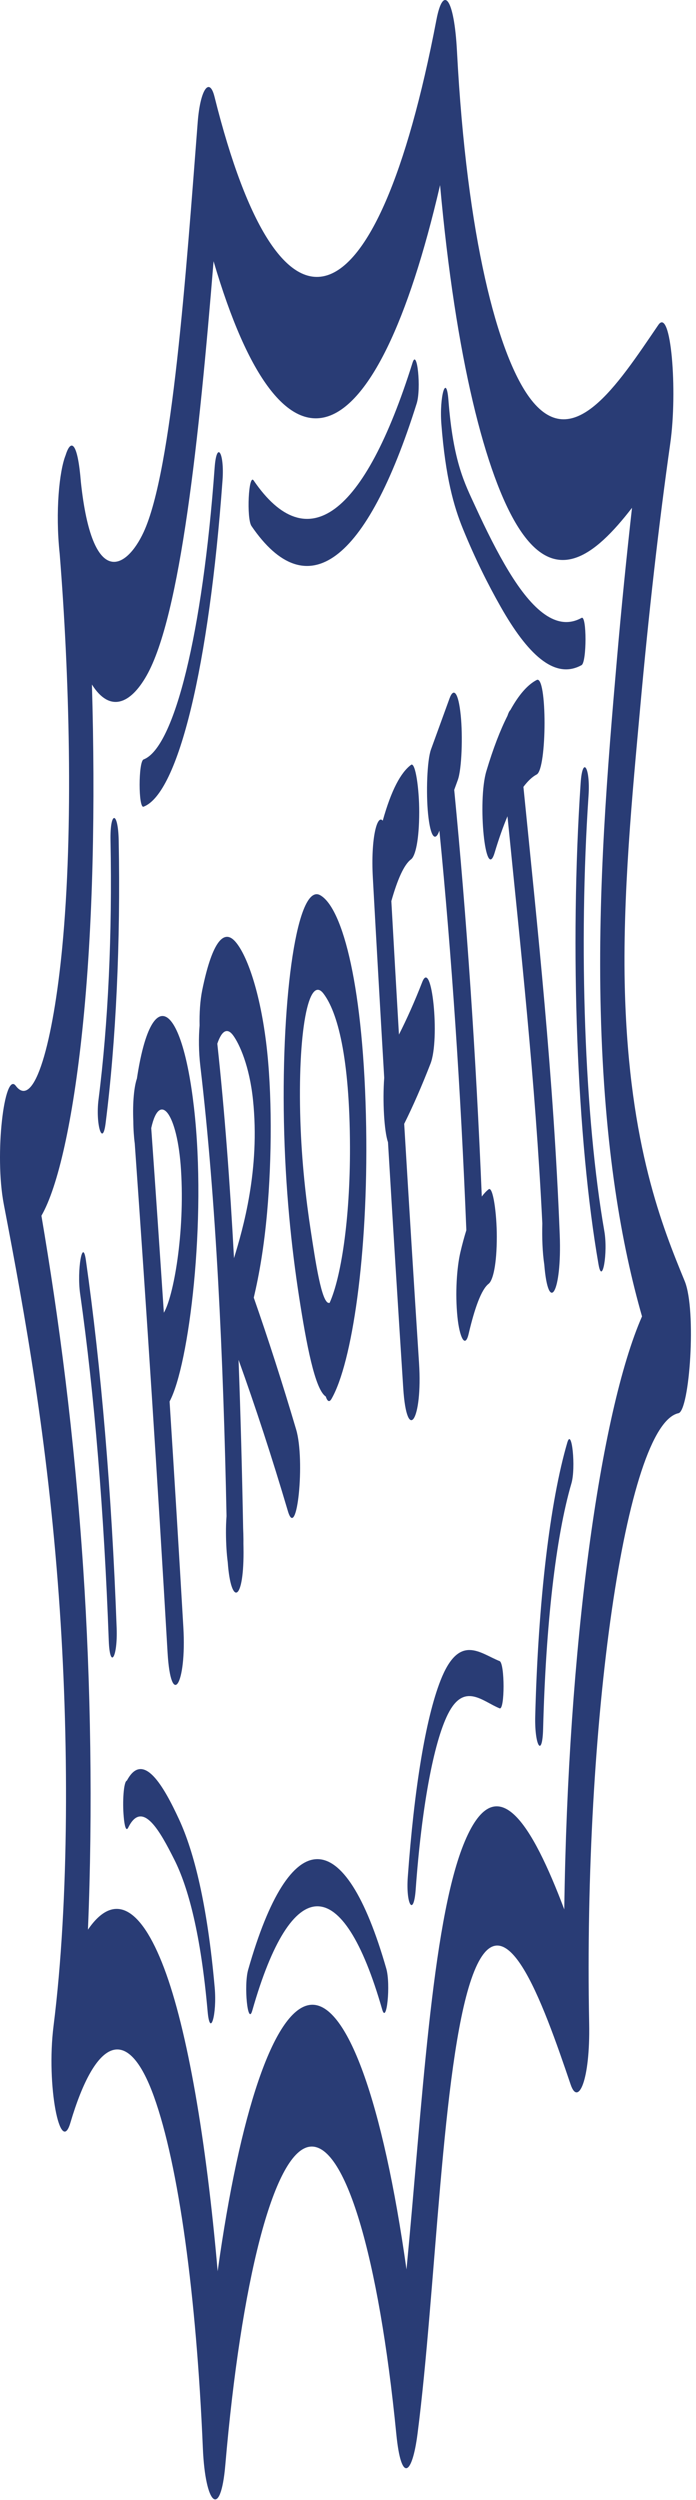
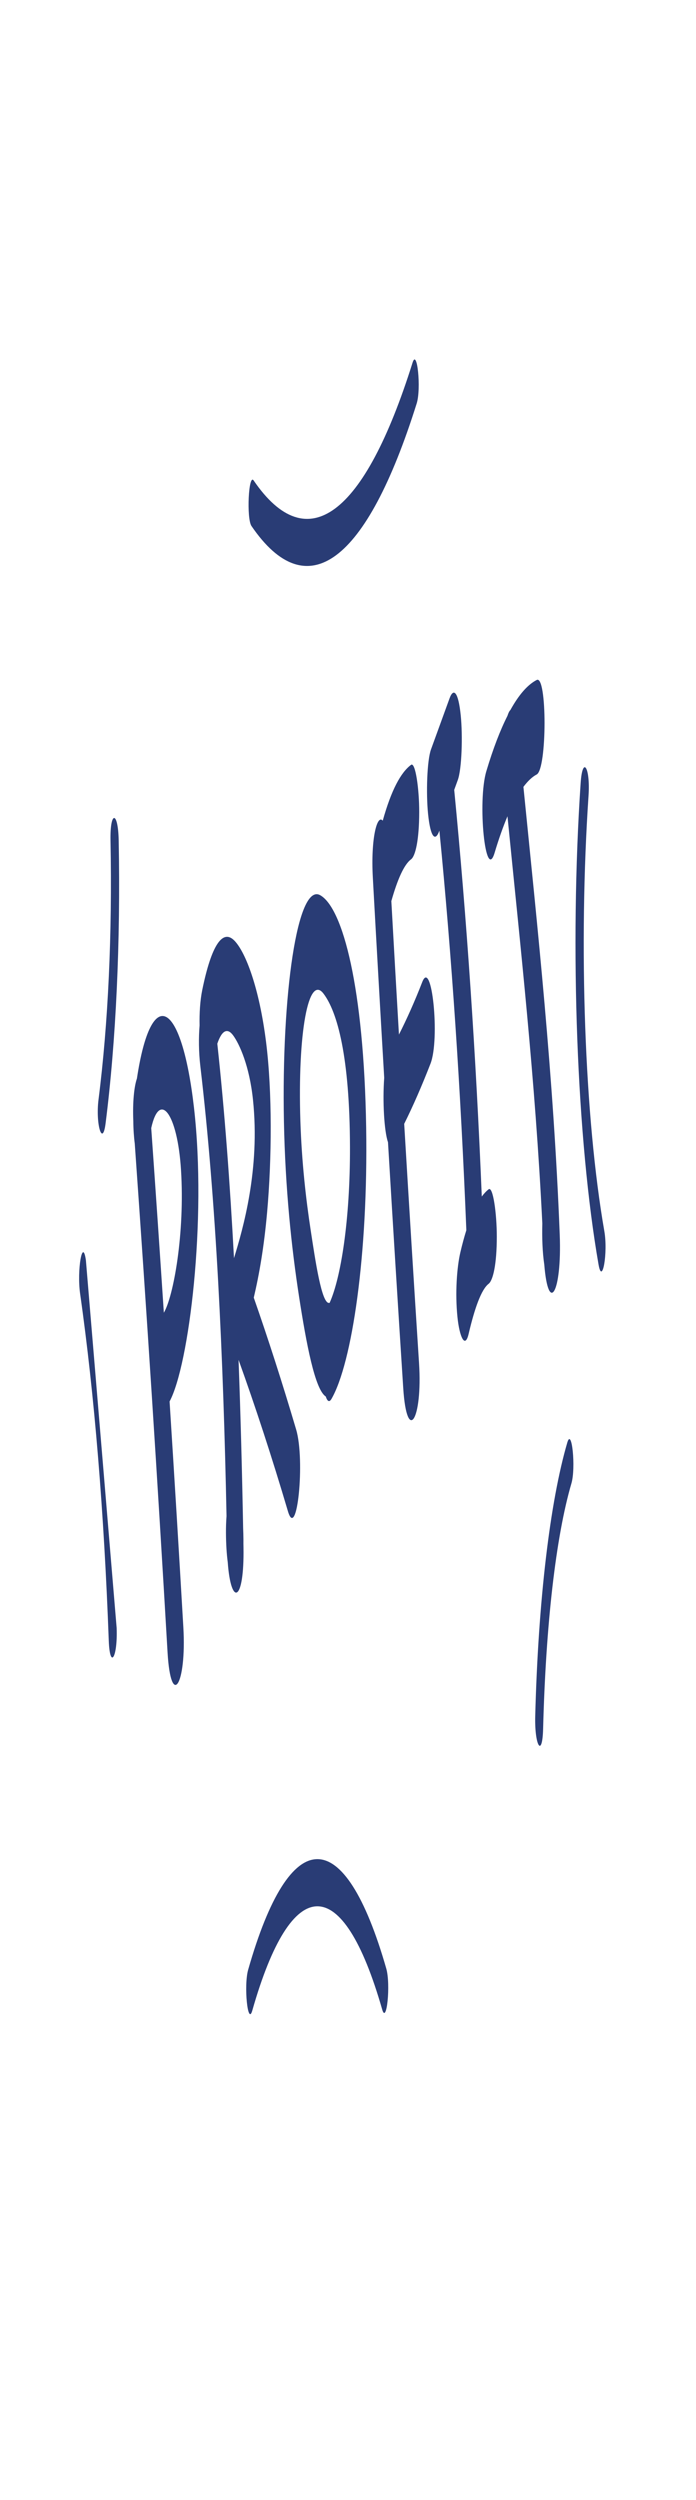
<svg xmlns="http://www.w3.org/2000/svg" fill="none" height="100%" overflow="visible" preserveAspectRatio="none" style="display: block;" viewBox="0 0 107 384" width="100%">
  <g id="Group">
    <path d="M20.716 175.64C22.542 201.376 24.225 227.433 25.759 253.796C26.271 262.607 28.705 258.829 28.187 249.936C27.511 238.319 26.805 226.763 26.072 215.266C29.058 209.729 31.809 187.506 29.824 170.147C27.94 153.665 23.266 150.967 21.049 165.663C20.638 166.855 20.368 169.178 20.495 172.247C20.506 173.501 20.587 174.656 20.716 175.64ZM27.826 179.68C28.443 189.47 26.656 199.17 25.189 201.635C24.562 192.138 23.916 182.685 23.25 173.274C24.539 167.432 27.283 171.055 27.826 179.68Z" fill="#293C75" id="Vector" />
    <path d="M37.423 237.118C37.425 236.901 37.427 236.685 37.425 236.464C37.42 235.87 37.403 235.294 37.379 234.731C37.217 226.05 36.992 217.394 36.675 208.876C39.256 216.041 41.786 223.764 44.259 232.112C45.66 236.845 46.929 224.304 45.53 219.579C43.399 212.383 41.226 205.637 39.014 199.321C39.849 195.774 40.589 191.582 41.07 186.165C41.794 178.007 41.865 167.729 40.91 160.098C39.867 151.771 37.791 146.337 36.08 144.528C34.247 142.59 32.51 145.135 31.093 152.063C30.756 153.708 30.645 155.663 30.683 157.516C30.534 159.33 30.537 161.536 30.802 163.787C33.231 184.399 34.332 208.401 34.825 232.868C34.765 233.697 34.731 234.583 34.738 235.497C34.751 237.128 34.839 238.666 35.011 239.946C35.504 246.831 37.577 246.148 37.433 237.68C37.43 237.492 37.426 237.305 37.423 237.118ZM35.848 159.044C36.821 160.378 38.351 163.733 38.894 168.94C40.009 179.635 37.345 188.767 35.973 193.255C35.359 181.745 34.531 170.654 33.409 160.31C34.152 158.121 35.023 157.914 35.848 159.044Z" fill="#293C75" id="Vector_2" />
    <path d="M49.221 137.502C45.712 135.544 43.264 152.782 43.65 172.268C43.853 182.559 44.81 191.654 45.989 199.255C47.082 206.308 48.41 213.451 50.078 214.499C50.321 215.237 50.621 215.462 50.967 214.863C54.112 209.402 56.609 192.817 56.293 173.161C55.949 151.789 52.722 139.455 49.221 137.502ZM50.666 200.136C50.645 200.135 50.625 200.126 50.603 200.128C49.453 200.313 48.477 193.61 47.769 188.991C47.042 184.25 46.388 178.541 46.181 172.219C45.739 158.652 47.422 149.6 49.726 152.613C51.871 155.42 53.769 162.332 53.804 176.206C53.832 187.405 52.398 196.331 50.666 200.136Z" fill="#293C75" id="Vector_3" />
    <path d="M64.42 209.361C63.635 197.166 62.876 184.916 62.139 172.623C63.509 169.878 64.856 166.79 66.184 163.378C67.662 159.581 66.382 147.07 64.913 150.844C63.741 153.857 62.545 156.519 61.333 158.91C60.936 152.092 60.546 145.26 60.164 138.411C61.089 135.14 62.099 132.809 63.19 131.998C63.87 131.491 64.441 129.023 64.449 124.74C64.456 121.205 63.864 116.98 63.19 117.482C61.626 118.647 60.166 121.316 58.839 126.061C58 125.017 56.983 128.711 57.317 134.791C57.881 145.082 58.468 155.329 59.067 165.553C58.8 169.088 59.058 173.774 59.648 175.442C60.403 188.086 61.184 200.681 61.992 213.22C62.551 221.899 64.986 218.144 64.42 209.361Z" fill="#293C75" id="Vector_4" />
    <path d="M67.533 127.637C67.539 127.621 67.545 127.605 67.551 127.589C69.446 146.854 70.827 167.383 71.693 188.961C71.379 189.965 71.073 191.08 70.776 192.349C70.231 194.682 69.954 198.634 70.324 202.279C70.638 205.378 71.498 207.232 72.047 204.883C72.956 200.998 73.984 198.072 75.118 197.194C75.792 196.672 76.377 194.231 76.377 189.936C76.377 186.42 75.797 182.153 75.118 182.678C74.762 182.953 74.412 183.329 74.068 183.786C73.169 161.913 71.74 140.921 69.829 121.323C70.013 120.818 70.197 120.314 70.38 119.81C70.994 118.122 71.155 113.06 70.832 109.879C70.465 106.26 69.725 105.581 69.109 107.275C68.16 109.885 67.211 112.494 66.262 115.104C65.648 116.791 65.487 121.854 65.81 125.034C66.177 128.652 66.917 129.331 67.533 127.637Z" fill="#293C75" id="Vector_5" />
    <path d="M83.675 194.241C84.303 202.004 86.399 198.61 86.051 189.65C85.095 165.093 82.654 142.724 80.469 120.862C81.136 119.98 81.815 119.322 82.509 118.961C84.11 118.128 84.125 103.604 82.509 104.445C81.116 105.17 79.767 106.701 78.463 109.064C78.307 109.205 78.155 109.509 78.014 109.952C76.899 112.159 75.816 114.954 74.772 118.444C73.37 123.127 74.637 135.676 76.043 130.977C76.684 128.835 77.343 126.986 78.017 125.381C79.997 145.341 82.288 165.787 83.374 187.922C83.315 190.074 83.394 192.385 83.675 194.241Z" fill="#293C75" id="Vector_6" />
-     <path d="M105.263 196.781C101.901 188.592 96.759 176.098 96.074 152.413C95.65 137.741 97.27 121.432 98.404 108.866C99.707 94.422 101.255 80.714 103.043 68.11C104.193 60.008 103.153 47.059 101.205 49.914C94.844 59.244 87.944 70.011 81.38 61.03C76.523 54.383 71.758 36.56 70.252 7.845C69.828 -0.235 68.153 -2.489 67.094 3.041C57.879 51.166 43.135 55.552 32.978 14.862C32.204 11.759 30.788 13.684 30.394 18.767C28.622 41.659 26.493 72.252 22.069 81.761C19.43 87.432 14.192 90.517 12.437 74.067C11.936 67.815 10.893 67.322 10.083 69.931C9.135 72.296 8.477 78.514 9.175 85.056C10.647 103.43 11.342 127.121 9.555 145.647C8.182 159.889 5.306 170.62 2.421 166.777C0.682 164.461 -0.887 177.312 0.583 184.973C3.89 202.202 7.287 221.059 9.045 245.19C10.61 266.654 10.656 291.865 8.231 311.187C7.082 320.341 9.281 331.263 10.815 326.082C14.66 313.101 19.602 310.74 23.666 322.038C27.462 332.591 30.192 352.525 31.186 376.036C31.555 384.783 33.912 387.075 34.638 378.637C37.05 350.595 42.037 330.669 47.529 329.749C53.006 328.832 58.237 346.565 60.925 373.853C61.687 381.579 63.376 380.134 64.187 373.853C67.017 351.946 67.932 317.176 72.46 303.994C77.262 290.016 83.432 307.53 87.732 320.201C88.873 323.56 90.746 319.606 90.575 310.8C89.679 264.83 96.173 218.833 104.309 217.067C106.001 216.7 107.113 201.286 105.263 196.781ZM86.749 293.283C81.869 280.405 76.281 270.701 71.231 283.386C66.343 295.667 64.862 323.917 62.493 348.589C58.901 323.036 53.284 307.001 47.529 307.971C42.072 308.892 36.85 324.508 33.462 348.862C31.708 328.681 28.807 311.763 25.233 302.315C21.542 292.557 17.387 290.732 13.52 296.397C14.28 278.201 13.95 258.319 12.796 240.964C11.407 220.093 9.048 202.553 6.369 186.737C8.938 182.284 11.204 172.006 12.639 158.402C14.352 142.167 14.659 123.363 14.132 105.145C16.87 109.489 20.028 108.18 22.522 103.8C27.746 94.626 30.623 67.223 32.834 40.127C43.511 76.498 57.763 71.075 67.656 28.434C70.044 54.94 74.662 73.051 79.668 80.979C85.415 90.079 91.392 85.476 97.162 78C96.32 85.49 95.541 93.218 94.844 101.238C93.401 117.838 91.872 136.296 92.356 155.322C92.895 176.504 95.593 191.339 98.7 202.2C92.243 216.91 87.285 253.12 86.749 293.283Z" fill="#293C75" id="Vector_7" />
    <path d="M59.386 302.378C52.939 279.898 44.586 279.963 38.15 302.556C37.459 304.982 38.091 311.262 38.786 308.823C44.849 287.538 52.676 287.464 58.751 308.645C59.446 311.069 60.079 304.795 59.386 302.378Z" fill="#293C75" id="Vector_8" />
-     <path d="M27.537 279.478C25.173 274.368 22.011 268.807 19.508 273.501C18.986 273.645 18.821 276.874 19.014 278.972C19.016 278.999 19.017 279.025 19.02 279.051C19.02 279.054 19.02 279.055 19.02 279.058C19.135 280.459 19.384 281.395 19.716 280.718C21.905 276.269 24.673 281.423 26.792 285.627C28.938 289.885 30.866 297.047 31.919 308.953C32.288 313.115 33.375 309.446 33.007 305.29C31.876 292.511 29.822 284.418 27.537 279.478Z" fill="#293C75" id="Vector_9" />
-     <path d="M13.206 193.574C12.692 189.958 11.806 195.118 12.315 198.706C14.522 214.243 16 232.362 16.72 251.984C16.888 256.551 18.102 254.618 17.934 250.055C17.167 229.157 15.551 210.089 13.206 193.574Z" fill="#293C75" id="Vector_10" />
+     <path d="M13.206 193.574C12.692 189.958 11.806 195.118 12.315 198.706C14.522 214.243 16 232.362 16.72 251.984C16.888 256.551 18.102 254.618 17.934 250.055Z" fill="#293C75" id="Vector_10" />
    <path d="M16.989 129.108C17.264 143.524 16.633 157.172 15.148 168.878C14.669 172.652 15.762 176.278 16.235 172.541C17.835 159.932 18.545 144.635 18.248 129.108C18.161 124.516 16.9 124.465 16.989 129.108Z" fill="#293C75" id="Vector_11" />
-     <path d="M22.069 123.911C27.432 121.865 32.137 102.3 34.209 73.783C34.522 69.481 33.303 67.603 32.995 71.854C31.154 97.19 26.815 114.844 22.069 116.655C21.265 116.961 21.259 124.222 22.069 123.911Z" fill="#293C75" id="Vector_12" />
    <path d="M38.662 80.8C47.208 93.302 56.342 86.525 64.061 61.968C64.771 59.71 64.137 53.44 63.426 55.701C56.003 79.315 47.214 85.823 38.996 73.802C38.211 72.652 37.875 79.65 38.662 80.8Z" fill="#293C75" id="Vector_13" />
-     <path d="M71.163 81.219C73.054 85.846 75.016 89.757 76.979 93.216C81.007 100.313 85.194 104.503 89.411 102.163C90.21 101.719 90.219 94.458 89.411 94.905C85.618 97.01 81.871 93.768 78.222 87.765C76.475 84.892 74.758 81.457 73.059 77.757C71.482 74.323 69.676 71.022 68.941 61.467C68.613 57.205 67.528 60.893 67.854 65.129C68.485 73.332 69.78 77.834 71.163 81.219Z" fill="#293C75" id="Vector_14" />
    <path d="M90.479 122.217C90.772 117.86 89.555 115.973 89.265 120.288C87.559 145.63 88.681 175.102 92.017 194.233C92.592 197.531 93.483 192.401 92.907 189.1C89.862 171.636 88.929 145.241 90.479 122.217Z" fill="#293C75" id="Vector_15" />
    <path d="M87.213 221.58C84.552 230.671 82.736 245.92 82.283 263.599C82.166 268.168 83.379 270.14 83.497 265.528C83.904 249.627 85.444 236.062 87.849 227.847C88.546 225.468 87.913 219.191 87.213 221.58Z" fill="#293C75" id="Vector_16" />
-     <path d="M76.808 255.147C73.778 253.939 70.578 250.807 67.707 258.162C65.396 264.085 63.659 274.933 62.693 288.294C62.382 292.6 63.6 294.48 63.907 290.223C64.81 277.741 66.635 267.745 68.855 263.301C71.359 258.291 74.227 261.375 76.809 262.403C77.618 262.726 77.614 255.467 76.808 255.147Z" fill="#293C75" id="Vector_17" />
  </g>
</svg>